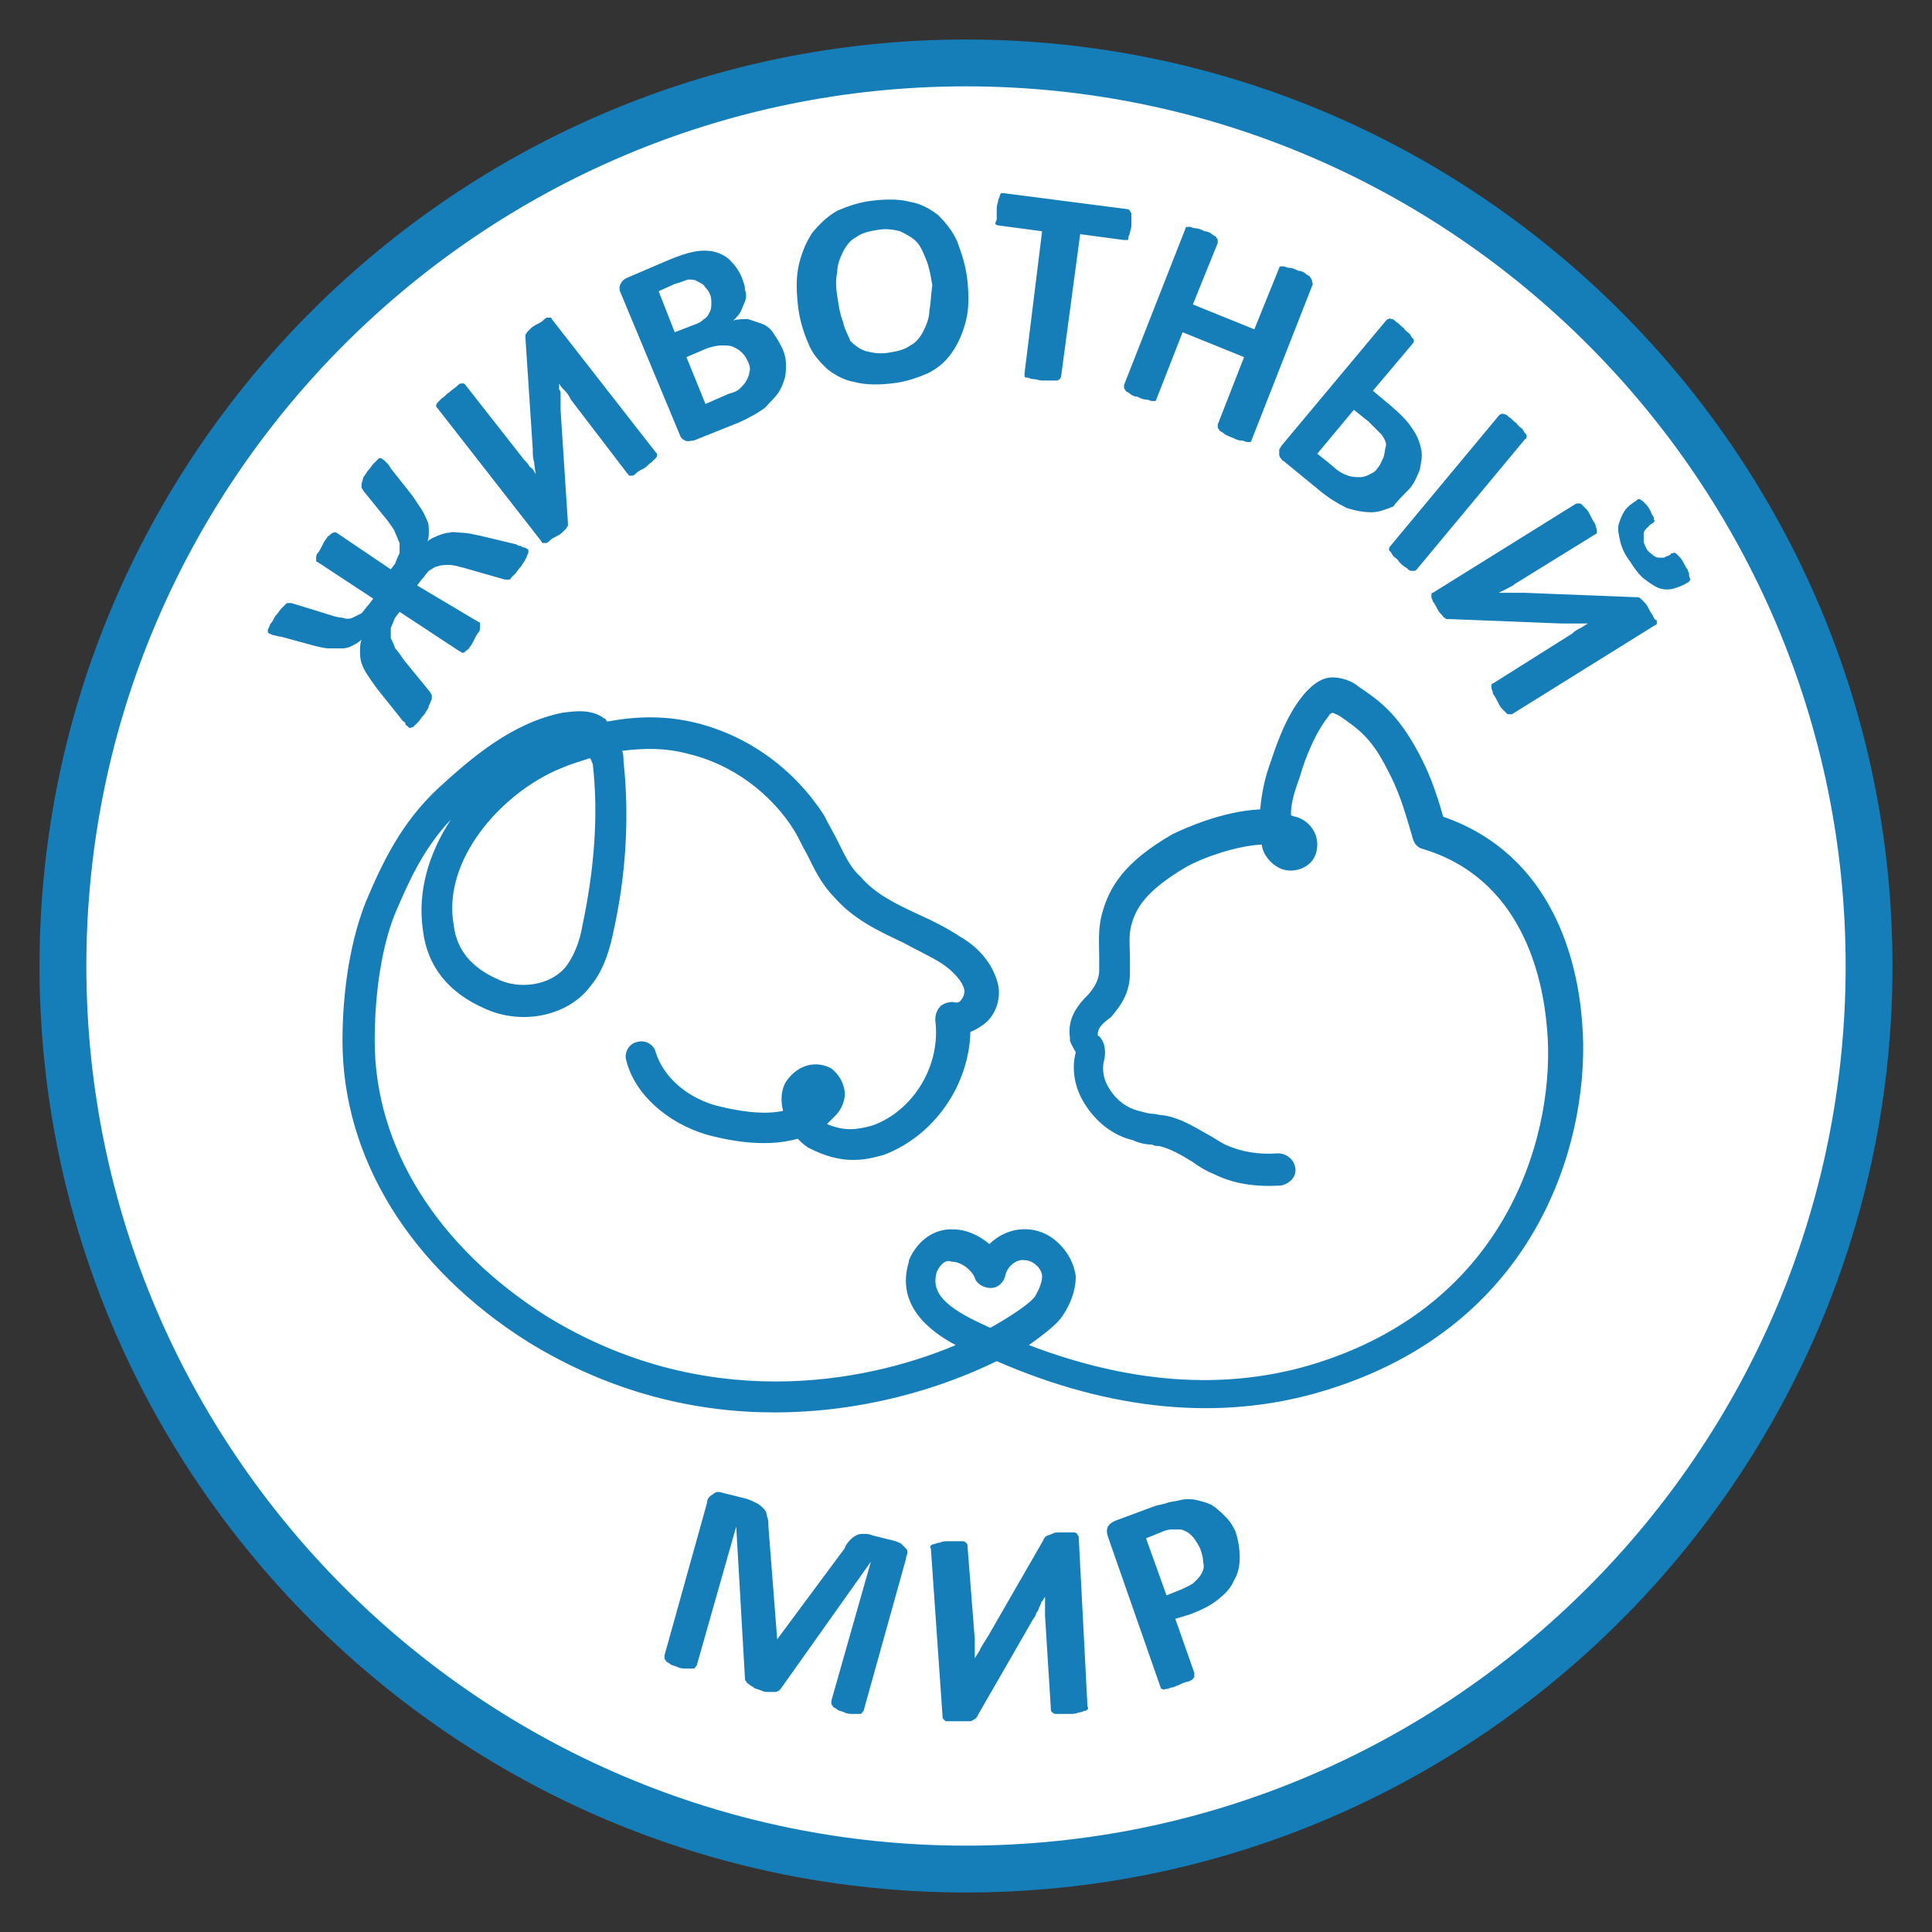
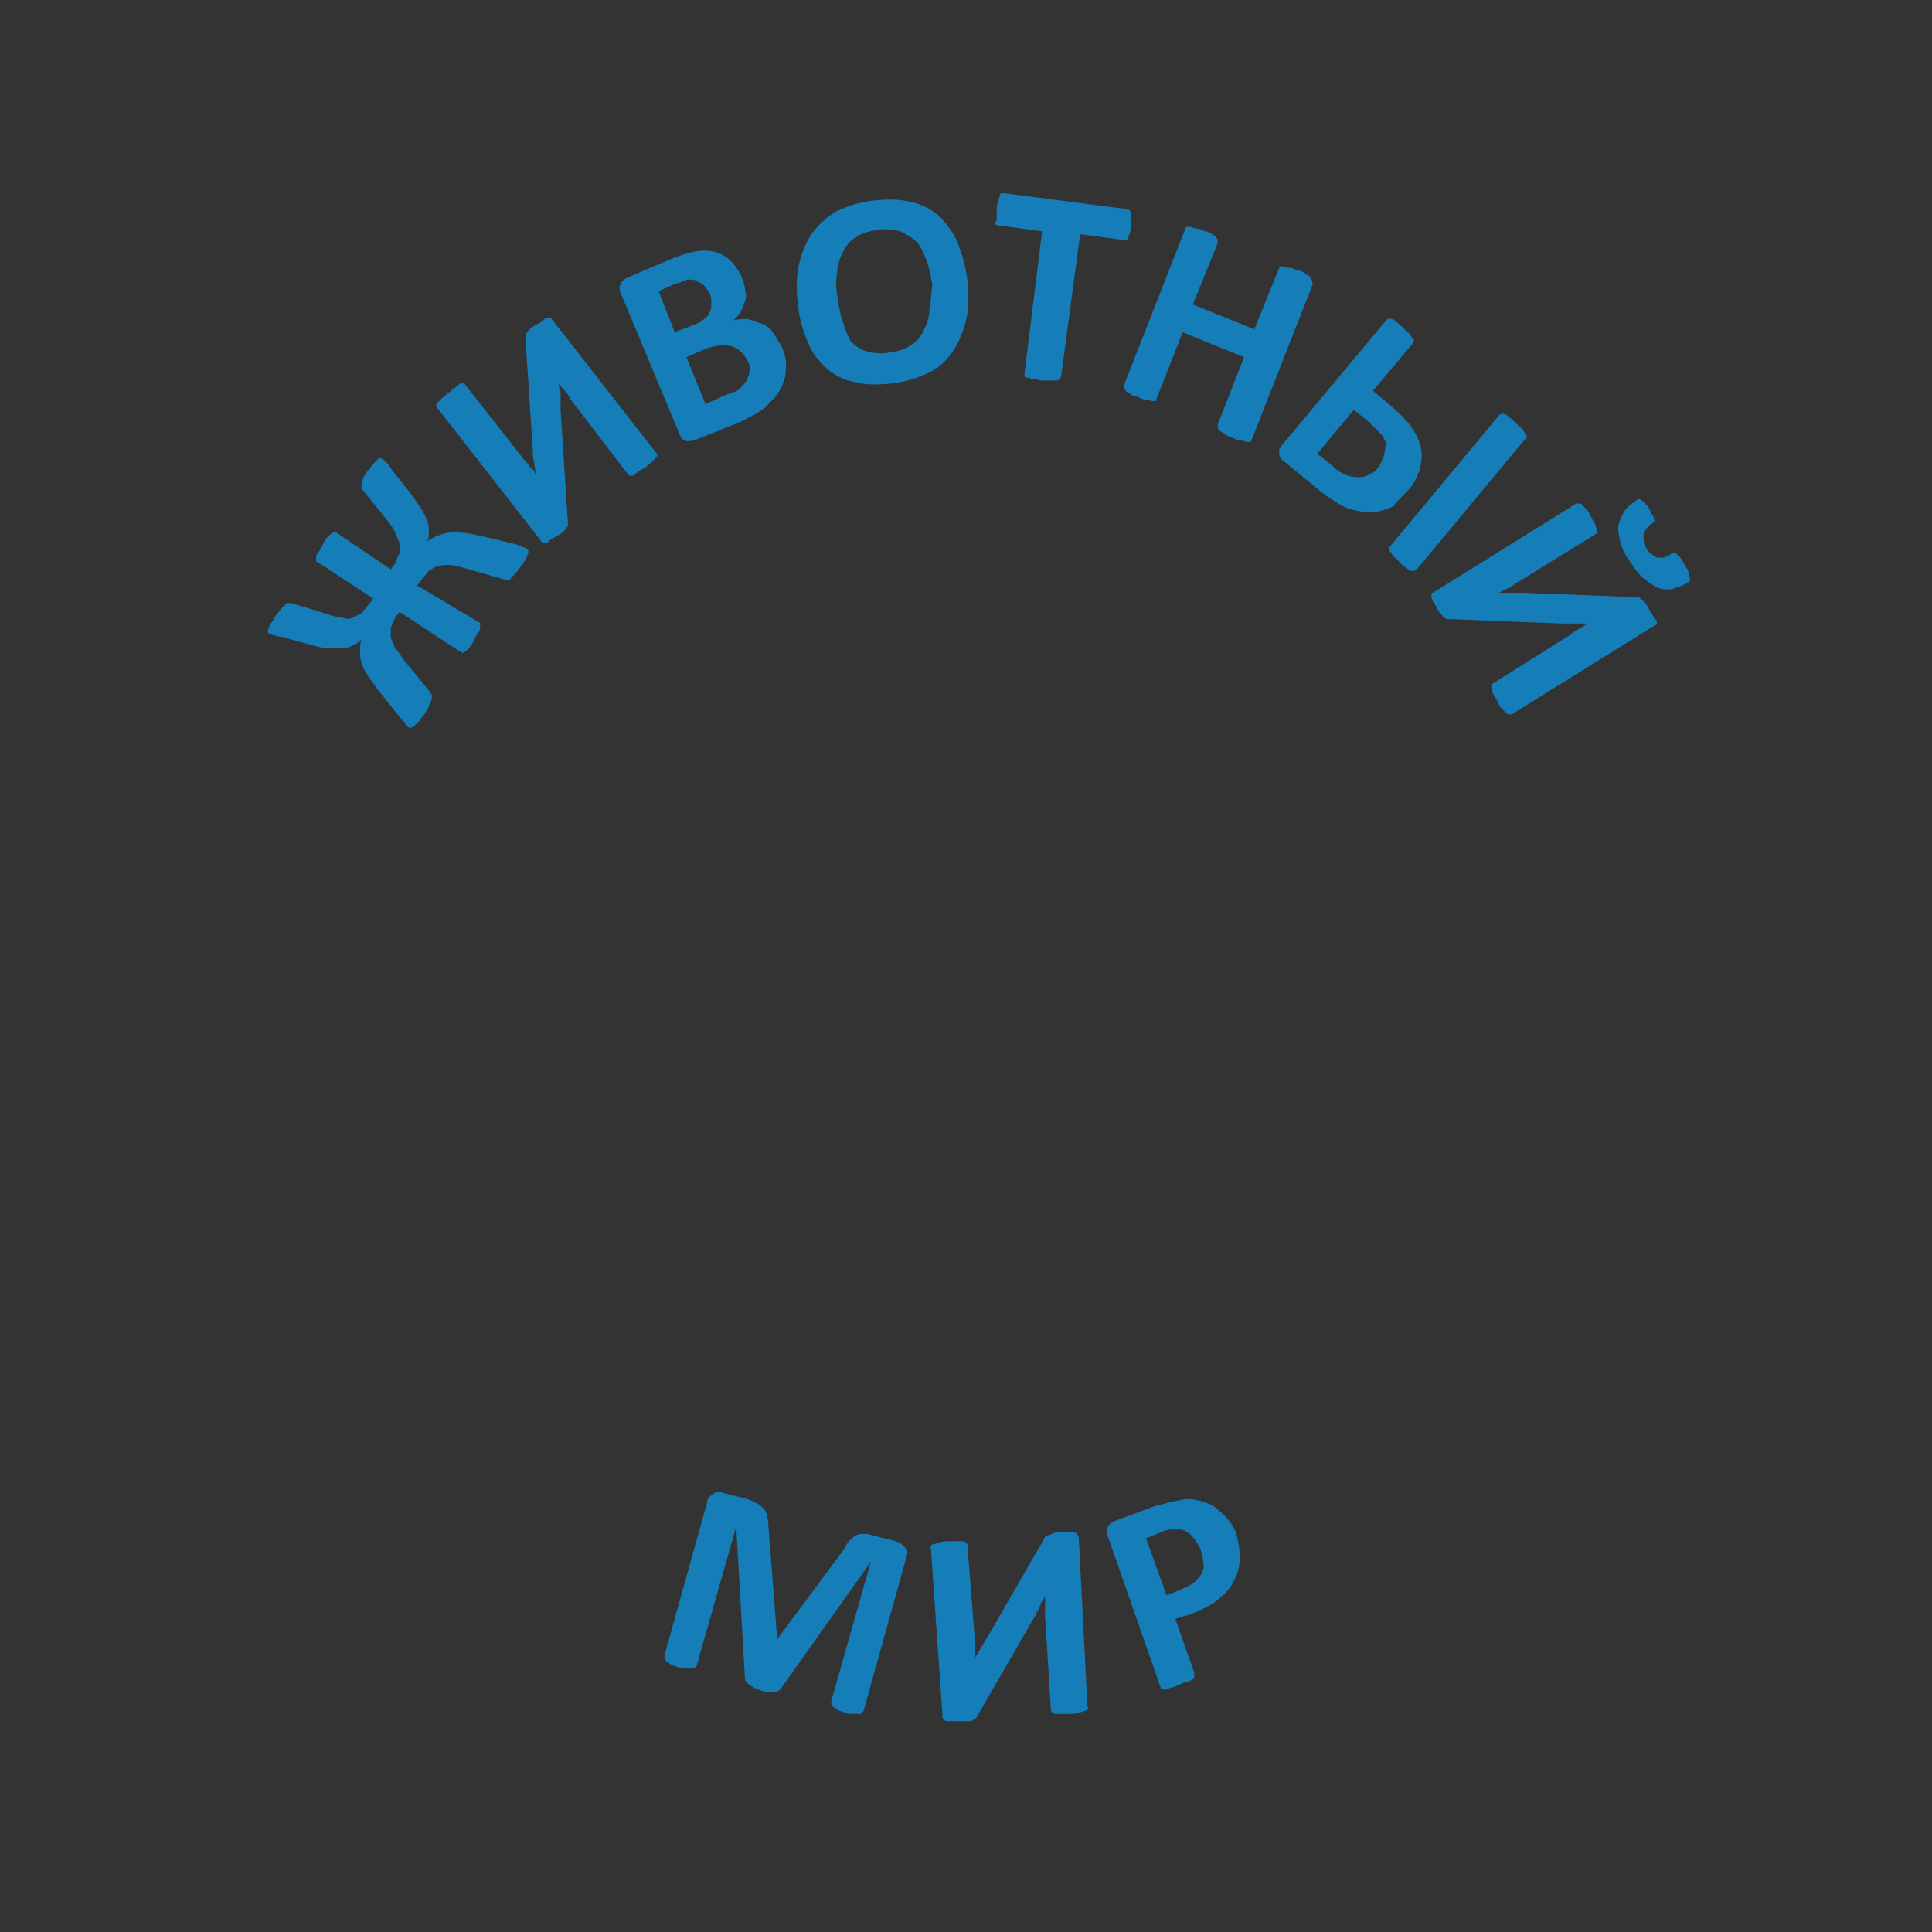
<svg xmlns="http://www.w3.org/2000/svg" version="1.1" id="Слой_1" x="0px" y="0px" viewBox="0 0 132 132" style="enable-background:new 0 0 132 132;" xml:space="preserve">
  <rect x="0" y="0" width="132" height="132" fill="#333333" stroke="none" />
  <style type="text/css">
	.st0{fill-rule:evenodd;clip-rule:evenodd;fill:#FFFFFF;stroke:#157EB9;stroke-miterlimit:10;}
	.st1{fill:#157EB9;stroke:#157EB9;stroke-miterlimit:10;}
	.st2{fill:#157EB9;}
</style>
  <g>
    <g>
-       <path class="st0" d="M66,4.3c34.1,0,61.7,27.6,61.7,61.7s-27.6,61.7-61.7,61.7S4.3,100.1,4.3,66S31.9,4.3,66,4.3L66,4.3z" />
-       <path class="st1" d="M66,128.8c-34.6,0-62.8-28.2-62.8-62.8S31.4,3.2,66,3.2s62.8,28.2,62.8,62.8S100.6,128.8,66,128.8z M66,5.4    C32.6,5.4,5.4,32.6,5.4,66c0,33.4,27.2,60.6,60.6,60.6c33.4,0,60.6-27.2,60.6-60.6C126.6,32.6,99.4,5.4,66,5.4z" />
-     </g>
+       </g>
    <path class="st2" d="M36,37.5L36,37.5c-0.1-0.1-0.2-0.1-0.2-0.1c-0.1,0-0.1,0-0.2-0.1c-0.1,0-0.2,0-0.3-0.1l-2.5-0.6   c-0.5-0.1-0.9-0.2-1.2-0.2c-0.3,0-0.7-0.1-0.9,0c-0.3,0-0.5,0.1-0.8,0.2c-0.2,0.1-0.5,0.2-0.7,0.4l0,0c0.1-0.2,0.1-0.5,0.1-0.7   s0-0.5-0.1-0.7s-0.2-0.5-0.4-0.8c-0.2-0.3-0.4-0.6-0.6-0.9L26.7,32c-0.1-0.2-0.2-0.3-0.3-0.4c-0.1-0.1-0.2-0.2-0.2-0.2   c-0.1,0-0.1-0.1-0.2-0.1s-0.1,0-0.2,0.1s-0.2,0.2-0.3,0.3c-0.1,0.1-0.2,0.3-0.4,0.5c-0.1,0.2-0.3,0.4-0.3,0.5s-0.1,0.3-0.1,0.4   c0,0.1,0,0.2,0,0.2c0,0.1,0.1,0.1,0.1,0.2l1.7,2.1c0.2,0.3,0.4,0.5,0.5,0.8c0.1,0.2,0.2,0.5,0.3,0.7c0,0.2,0,0.4,0,0.7   c-0.1,0.2-0.2,0.4-0.3,0.7l-0.3,0.4L23,36.4c-0.1,0-0.1-0.1-0.2,0c-0.1,0-0.1,0-0.2,0.1s-0.2,0.1-0.3,0.3c-0.1,0.1-0.2,0.3-0.3,0.5   c-0.1,0.2-0.2,0.4-0.3,0.5c-0.1,0.1-0.1,0.3-0.1,0.3c0,0.1,0,0.2,0,0.2c0,0.1,0.1,0.1,0.1,0.1l3.8,2.5l-0.3,0.4   c-0.2,0.2-0.3,0.4-0.5,0.6c-0.2,0.1-0.4,0.2-0.6,0.3s-0.5,0.1-0.7,0c-0.3,0-0.6-0.1-0.9-0.2l-2.6-0.8c-0.1,0-0.2,0-0.2,0   c-0.1,0-0.1,0-0.2,0.1s-0.2,0.2-0.3,0.3c-0.1,0.1-0.2,0.3-0.4,0.5c-0.1,0.2-0.2,0.4-0.3,0.5c-0.1,0.1-0.1,0.3-0.2,0.4   c0,0.1,0,0.2,0,0.2l0.1,0.1c0.1,0,0.2,0.1,0.3,0.1s0.3,0.1,0.5,0.1l2.2,0.6c0.4,0.1,0.8,0.2,1.1,0.2c0.3,0,0.6,0,0.9,0   s0.5-0.1,0.7-0.2c0.2-0.1,0.4-0.2,0.6-0.4l0,0c-0.1,0.3-0.1,0.5-0.1,0.8c0,0.2,0,0.5,0.1,0.8s0.2,0.5,0.4,0.8s0.4,0.6,0.7,1l1.6,2   c0.1,0.1,0.1,0.2,0.2,0.2c0.1,0.1,0.1,0.1,0.1,0.2l0.1,0.1c0,0,0.1,0,0.1,0.1c0.1,0,0.1,0.1,0.2,0c0.1,0,0.1,0,0.2-0.1   s0.2-0.2,0.3-0.3c0.1-0.1,0.2-0.3,0.4-0.5c0.1-0.2,0.3-0.4,0.3-0.6c0.1-0.1,0.1-0.3,0.2-0.4c0-0.1,0-0.2,0-0.3s-0.1-0.1-0.1-0.2   l-1.8-2.2c-0.2-0.3-0.4-0.6-0.6-0.8c-0.1-0.3-0.2-0.5-0.3-0.7c0-0.2,0-0.5,0-0.7c0.1-0.2,0.2-0.5,0.3-0.7l0.3-0.4l4.1,2.7   c0.1,0,0.1,0.1,0.2,0.1s0.1,0,0.2-0.1s0.2-0.1,0.3-0.3c0.1-0.1,0.2-0.3,0.3-0.5s0.2-0.4,0.3-0.5s0.1-0.3,0.1-0.4c0-0.1,0-0.2,0-0.2   c0-0.1-0.1-0.1-0.1-0.1L28.5,40l0.3-0.4c0.2-0.2,0.3-0.4,0.5-0.6c0.2-0.1,0.4-0.3,0.6-0.3c0.2-0.1,0.5-0.1,0.8-0.1s0.6,0.1,1,0.2   l2.8,0.8c0.1,0,0.2,0,0.2,0c0.1,0,0.2,0,0.2-0.1c0.1-0.1,0.2-0.2,0.3-0.3s0.2-0.3,0.4-0.5c0.1-0.2,0.3-0.4,0.3-0.5   c0.1-0.1,0.1-0.3,0.2-0.4c0-0.1,0-0.2,0-0.2C36.1,37.6,36.1,37.5,36,37.5z M37.7,21.8c0-0.1-0.1-0.1-0.1-0.1c-0.1,0-0.1,0-0.2,0   c-0.1,0-0.2,0.1-0.3,0.2s-0.3,0.2-0.5,0.3c-0.2,0.1-0.3,0.2-0.4,0.3c-0.1,0.1-0.2,0.2-0.2,0.2c0,0.1-0.1,0.1-0.1,0.2s0,0.1,0,0.2   l0.5,7.6c0,0.3,0,0.6,0.1,0.9c0,0.3,0.1,0.6,0.1,0.8l0,0c-0.1-0.2-0.2-0.4-0.4-0.5c-0.1-0.2-0.3-0.4-0.4-0.5l-4-5.1l-0.1-0.1   c-0.1,0-0.1,0-0.2,0s-0.2,0.1-0.3,0.2c-0.1,0.1-0.3,0.2-0.5,0.4c-0.2,0.1-0.3,0.3-0.5,0.4c-0.1,0.1-0.2,0.2-0.3,0.3   c-0.1,0.1-0.1,0.2-0.1,0.2c0,0.1,0,0.1,0.1,0.2L37,37c0,0.1,0.1,0.1,0.1,0.1c0.1,0,0.1,0,0.2,0c0.1,0,0.2-0.1,0.3-0.2   c0.1-0.1,0.3-0.2,0.5-0.3s0.3-0.2,0.4-0.3c0.1-0.1,0.2-0.2,0.2-0.2c0-0.1,0.1-0.1,0.1-0.2c0-0.1,0-0.2,0-0.2L38.3,28   c0-0.2,0-0.3,0-0.5s0-0.3,0-0.5s0-0.3-0.1-0.4c0-0.1,0-0.3,0-0.4l0,0c0.1,0.2,0.2,0.3,0.4,0.5s0.3,0.4,0.4,0.6l3.9,5.1l0.1,0.1   c0.1,0,0.1,0,0.2,0c0.1,0,0.2-0.1,0.3-0.2c0.1-0.1,0.3-0.2,0.5-0.3c0.2-0.1,0.3-0.3,0.5-0.4c0.1-0.1,0.2-0.2,0.3-0.3   c0.1-0.1,0.1-0.2,0.1-0.2c0-0.1,0-0.1-0.1-0.2L37.7,21.8z M46.4,29.6c0.1,0.3,0.2,0.4,0.4,0.5s0.4,0,0.6,0l3-1.2   c0.5-0.2,0.8-0.4,1.2-0.6c0.3-0.2,0.7-0.4,0.9-0.7c0.3-0.3,0.5-0.5,0.7-0.8s0.3-0.6,0.4-0.9c0.1-0.3,0.1-0.7,0.1-1   c0-0.4-0.1-0.8-0.3-1.2c-0.2-0.4-0.4-0.7-0.6-1c-0.2-0.3-0.5-0.5-0.8-0.6s-0.6-0.2-0.9-0.3c-0.3,0-0.7,0-1,0.1   c0.2-0.2,0.4-0.4,0.5-0.6s0.2-0.5,0.3-0.7c0.1-0.3,0.1-0.5,0-0.8c0-0.3-0.1-0.5-0.2-0.8c-0.2-0.5-0.5-0.9-0.8-1.2   c-0.3-0.3-0.7-0.5-1.1-0.6c-0.4-0.1-0.9-0.1-1.4,0s-1.1,0.3-1.8,0.6L42.8,19c-0.2,0.1-0.3,0.2-0.4,0.4c-0.1,0.2-0.1,0.4,0,0.6   L46.4,29.6z M49.3,23.6c0.3,0,0.6,0,0.8,0.1s0.4,0.2,0.6,0.4c0.2,0.2,0.3,0.4,0.4,0.6c0.1,0.2,0.2,0.5,0.1,0.7   c0,0.2-0.1,0.4-0.2,0.6c-0.1,0.2-0.3,0.4-0.4,0.5c-0.2,0.2-0.4,0.3-0.8,0.4l-1.6,0.7l-1.3-3.2l1.4-0.6C48.6,23.7,49,23.6,49.3,23.6   z M46.1,19.4c0.4-0.1,0.6-0.2,0.9-0.3c0.2,0,0.5,0,0.6,0.1c0.2,0.1,0.4,0.2,0.5,0.3c0.1,0.2,0.3,0.3,0.4,0.6   c0.1,0.2,0.1,0.4,0.1,0.6s0,0.4-0.1,0.6s-0.2,0.4-0.4,0.5c-0.2,0.2-0.4,0.3-0.7,0.4l-1.3,0.5L45,19.9L46.1,19.4z M65.1,24   c0.4-0.6,0.7-1.3,0.9-2.1s0.2-1.7,0.1-2.7s-0.4-1.9-0.7-2.7c-0.3-0.7-0.8-1.3-1.3-1.8c-0.5-0.4-1.2-0.8-1.9-0.9   c-0.7-0.2-1.6-0.2-2.5-0.1c-1,0.1-1.8,0.4-2.5,0.7c-0.7,0.4-1.2,0.9-1.7,1.5c-0.4,0.6-0.7,1.3-0.9,2.1c-0.2,0.8-0.2,1.7-0.1,2.7   c0.1,1.1,0.4,2,0.7,2.7c0.3,0.8,0.8,1.3,1.3,1.8c0.5,0.4,1.2,0.8,1.9,0.9c0.7,0.2,1.6,0.2,2.5,0.1c1-0.1,1.8-0.4,2.5-0.7   C64.2,25.1,64.7,24.6,65.1,24z M63.5,21.2c0,0.5-0.2,1-0.4,1.4s-0.5,0.8-0.9,1c-0.4,0.3-0.9,0.4-1.5,0.5s-1.1,0-1.5-0.1   s-0.8-0.4-1.1-0.7C58,23,57.7,22.5,57.6,22c-0.2-0.5-0.3-1.1-0.4-1.8c-0.1-0.6-0.1-1.1,0-1.6c0-0.5,0.2-1,0.4-1.4s0.5-0.8,0.9-1   c0.4-0.3,0.9-0.4,1.5-0.5s1.1,0,1.5,0.1c0.4,0.2,0.8,0.4,1.1,0.7c0.3,0.3,0.5,0.8,0.7,1.3s0.3,1.1,0.4,1.7   C63.6,20.1,63.6,20.7,63.5,21.2z M68,15.3c0,0,0.1,0.1,0.2,0.1l3,0.4L70,25.5c0,0.1,0,0.1,0,0.2s0.1,0.1,0.2,0.1s0.2,0.1,0.4,0.1   c0.2,0,0.4,0.1,0.6,0.1s0.4,0,0.6,0s0.3,0,0.4,0s0.2-0.1,0.2-0.1s0.1-0.1,0.1-0.2l1.3-9.7l3,0.4c0.1,0,0.1,0,0.2,0s0.1-0.1,0.1-0.2   s0.1-0.2,0.1-0.3c0-0.1,0.1-0.3,0.1-0.5s0-0.3,0-0.5c0-0.1,0-0.2,0-0.3s-0.1-0.1-0.1-0.2l-0.1-0.1l-8.5-1.1c-0.1,0-0.1,0-0.2,0   c0,0-0.1,0.1-0.1,0.2c0,0.1-0.1,0.2-0.1,0.3s-0.1,0.3-0.1,0.5s0,0.3,0,0.5c0,0.1,0,0.2,0,0.3C68,15.2,68,15.3,68,15.3z M89.6,19.1   c0-0.1-0.1-0.1-0.1-0.2c-0.1-0.1-0.2-0.1-0.3-0.2c-0.1-0.1-0.3-0.2-0.5-0.2c-0.2-0.1-0.4-0.2-0.6-0.2s-0.3-0.1-0.4-0.1   s-0.2,0-0.2,0c-0.1,0-0.1,0.1-0.1,0.1l-1.7,4.2l-4.2-1.7l1.7-4.2c0-0.1,0-0.1,0-0.2s-0.1-0.1-0.1-0.2c-0.1-0.1-0.2-0.1-0.3-0.2   c-0.1-0.1-0.3-0.2-0.5-0.2c-0.2-0.1-0.4-0.2-0.6-0.2s-0.3-0.1-0.4-0.1s-0.2,0-0.2,0c-0.1,0-0.1,0.1-0.1,0.1l-4.2,10.7   c0,0.1,0,0.1,0,0.2s0.1,0.1,0.1,0.2c0.1,0.1,0.2,0.1,0.3,0.2s0.3,0.2,0.5,0.2c0.2,0.1,0.4,0.2,0.6,0.2s0.3,0.1,0.4,0.1s0.2,0,0.2,0   c0.1,0,0.1-0.1,0.1-0.1l1.8-4.6l4.2,1.7L83.2,29c0,0.1,0,0.1,0,0.2s0.1,0.1,0.1,0.2c0.1,0.1,0.2,0.1,0.3,0.2   c0.1,0.1,0.3,0.2,0.6,0.3c0.2,0.1,0.4,0.2,0.6,0.2s0.3,0.1,0.4,0.1s0.2,0,0.2,0c0.1,0,0.1-0.1,0.1-0.1l4.2-10.7   C89.6,19.2,89.7,19.2,89.6,19.1z M96.2,33.5c0.4-0.4,0.6-0.9,0.8-1.4c0.1-0.5,0.2-1,0.1-1.4c-0.1-0.5-0.3-1-0.6-1.4   c-0.3-0.5-0.8-1-1.5-1.6l-1.2-1l2.7-3.2c0,0,0.1-0.1,0.1-0.2s0-0.1-0.1-0.2s-0.1-0.2-0.2-0.3c-0.1-0.1-0.3-0.2-0.4-0.4   c-0.2-0.1-0.3-0.3-0.5-0.4c-0.1-0.1-0.2-0.2-0.3-0.2c-0.1,0-0.2-0.1-0.2,0c-0.1,0-0.1,0-0.2,0.1l-7.1,8.5c-0.1,0.1-0.1,0.2-0.2,0.3   c0,0.1,0,0.2,0,0.3c0,0.1,0,0.2,0.1,0.3c0.1,0.1,0.1,0.2,0.2,0.2l2.2,1.8c0.8,0.7,1.5,1.1,2.1,1.4c0.6,0.2,1.2,0.3,1.7,0.3   s1-0.2,1.5-0.4C95.4,34.3,95.8,33.9,96.2,33.5z M94.5,31.3c-0.1,0.2-0.2,0.5-0.4,0.7c-0.1,0.2-0.3,0.3-0.5,0.4   c-0.2,0.1-0.4,0.2-0.7,0.2c-0.2,0-0.5,0-0.8-0.1s-0.7-0.3-1.1-0.7L90,31l2.5-3l1,0.8c0.4,0.4,0.7,0.7,0.9,0.9   c0.2,0.3,0.3,0.5,0.3,0.7C94.6,30.8,94.6,31.1,94.5,31.3z M104.3,29.8c0-0.1,0-0.1-0.1-0.2s-0.1-0.2-0.2-0.3   c-0.1-0.1-0.3-0.2-0.4-0.4c-0.2-0.1-0.3-0.3-0.5-0.4c-0.1-0.1-0.2-0.2-0.3-0.2c-0.1,0-0.2-0.1-0.2,0c-0.1,0-0.1,0-0.2,0.1L95,37.3   c0,0-0.1,0.1-0.1,0.2c0,0.1,0,0.1,0.1,0.2c0.1,0.1,0.1,0.2,0.2,0.3s0.3,0.2,0.4,0.4c0.2,0.2,0.3,0.3,0.5,0.4   c0.1,0.1,0.2,0.2,0.3,0.2c0.1,0,0.2,0,0.2,0c0.1,0,0.1,0,0.2-0.1l7.4-8.9C104.3,30,104.3,29.9,104.3,29.8z M112.9,42   c-0.1-0.1-0.2-0.3-0.3-0.5c-0.1-0.2-0.2-0.3-0.3-0.4s-0.2-0.2-0.2-0.2s-0.1-0.1-0.2-0.1s-0.1,0-0.2,0l-7.6-0.3c-0.3,0-0.6,0-0.9,0   s-0.6,0-0.8,0l0,0c0.2-0.1,0.4-0.2,0.6-0.3s0.4-0.2,0.5-0.3l5.5-3.4c0.1,0,0.1-0.1,0.1-0.1c0-0.1,0-0.1,0-0.2   c0-0.1-0.1-0.2-0.1-0.4c-0.1-0.1-0.2-0.3-0.3-0.5c-0.1-0.2-0.2-0.4-0.3-0.5s-0.2-0.2-0.3-0.3c-0.1-0.1-0.1-0.1-0.2-0.1   s-0.1,0-0.2,0l-9.8,6.1c-0.1,0-0.1,0.1-0.1,0.1s0,0.1,0,0.2c0,0.1,0.1,0.2,0.1,0.3c0.1,0.1,0.2,0.3,0.3,0.5   c0.1,0.2,0.2,0.3,0.3,0.4s0.1,0.2,0.2,0.2c0.1,0.1,0.1,0.1,0.2,0.1s0.1,0,0.2,0l7.6,0.3c0.2,0,0.3,0,0.5,0s0.3,0,0.5,0s0.3,0,0.4,0   s0.3,0,0.4,0l0,0c-0.2,0.1-0.3,0.2-0.5,0.3s-0.4,0.2-0.6,0.4l-5.4,3.4c-0.1,0-0.1,0.1-0.1,0.1c0,0.1,0,0.1,0,0.2   c0,0.1,0.1,0.2,0.1,0.4c0.1,0.1,0.2,0.3,0.3,0.5c0.1,0.2,0.2,0.4,0.3,0.5c0.1,0.1,0.2,0.2,0.3,0.3c0.1,0.1,0.1,0.1,0.2,0.1   s0.1,0,0.2,0l9.8-6.1c0.1,0,0.1-0.1,0.1-0.1c0-0.1,0-0.1,0-0.2C113,42.3,113,42.2,112.9,42z M115.4,39.2c0-0.1-0.1-0.2-0.1-0.3   c-0.1-0.1-0.2-0.3-0.3-0.5c-0.1-0.2-0.2-0.3-0.3-0.4c-0.1-0.1-0.2-0.2-0.2-0.2c-0.1,0-0.1-0.1-0.2,0c-0.1,0-0.1,0-0.2,0.1   s-0.3,0.1-0.4,0.2c-0.1,0-0.3,0-0.4,0s-0.3-0.1-0.4-0.2c-0.1-0.1-0.3-0.2-0.4-0.4s-0.2-0.4-0.2-0.5c0-0.2,0-0.3,0-0.5   s0.1-0.3,0.2-0.4c0.1-0.1,0.2-0.2,0.3-0.3c0.1,0,0.1-0.1,0.2-0.1c0-0.1,0.1-0.1,0-0.2c0-0.1,0-0.2-0.1-0.3s-0.1-0.3-0.2-0.4   c-0.1-0.2-0.2-0.3-0.3-0.4c-0.1-0.1-0.2-0.2-0.2-0.2c-0.1,0-0.1-0.1-0.2-0.1s-0.1,0-0.2,0.1c-0.3,0.2-0.6,0.4-0.8,0.7   c-0.2,0.3-0.3,0.6-0.4,0.9c-0.1,0.4,0,0.7,0.1,1.2c0.1,0.4,0.3,0.9,0.7,1.4c0.3,0.5,0.7,1,1,1.2c0.4,0.3,0.7,0.5,1,0.6s0.7,0.1,1,0   s0.6-0.2,0.9-0.4c0.1,0,0.1-0.1,0.2-0.2C115.4,39.4,115.4,39.3,115.4,39.2z M61.6,105.5c-0.1-0.1-0.2-0.1-0.4-0.2l-1.6-0.4   c-0.2-0.1-0.4-0.1-0.6-0.1c-0.2,0-0.3,0-0.5,0.1s-0.3,0.2-0.4,0.3c-0.1,0.1-0.3,0.3-0.4,0.6l-4.6,6.2l0,0l-0.6-7.7   c0-0.3,0-0.5-0.1-0.7c0-0.2-0.1-0.4-0.2-0.5c-0.1-0.1-0.3-0.3-0.5-0.4s-0.4-0.2-0.7-0.3l-1.6-0.4c-0.3-0.1-0.5-0.1-0.7,0.1   c-0.2,0.1-0.4,0.3-0.4,0.6l-2.9,10.4c0,0.1,0,0.1,0,0.2s0.1,0.1,0.1,0.2c0.1,0.1,0.2,0.1,0.3,0.2s0.3,0.1,0.5,0.2s0.4,0.1,0.6,0.1   c0.1,0,0.3,0,0.4,0c0.1,0,0.2,0,0.2-0.1l0.1-0.1l2.7-9.5l0,0l0.6,10.4c0,0.1,0,0.1,0.1,0.2c0,0.1,0.1,0.1,0.2,0.2   c0.1,0.1,0.2,0.1,0.3,0.2s0.3,0.1,0.5,0.2s0.4,0.1,0.5,0.1s0.3,0,0.4,0c0.1,0,0.2,0,0.3-0.1c0.1,0,0.1-0.1,0.2-0.2l6.1-8.6l0,0   l-2.7,9.5c0,0.1,0,0.1,0,0.2s0.1,0.1,0.1,0.2c0.1,0.1,0.2,0.1,0.3,0.2s0.3,0.1,0.5,0.2s0.4,0.1,0.6,0.1c0.2,0,0.3,0,0.4,0   c0.1,0,0.2,0,0.2-0.1l0.1-0.1l2.9-10.4c0-0.2,0.1-0.3,0.1-0.4s0-0.2-0.1-0.3C61.8,105.7,61.7,105.6,61.6,105.5z M73.6,104.8   c0,0-0.1-0.1-0.2-0.1s-0.2,0-0.4,0c-0.1,0-0.3,0-0.6,0c-0.2,0-0.4,0-0.5,0.1c-0.1,0-0.2,0.1-0.3,0.1c-0.1,0-0.1,0.1-0.2,0.1   c0,0.1-0.1,0.1-0.1,0.2l-3.8,6.6c-0.2,0.3-0.3,0.5-0.5,0.8c-0.1,0.3-0.3,0.5-0.4,0.7l0,0c0-0.2,0-0.4,0-0.7c0-0.2,0-0.4,0-0.6   l-0.5-6.4c0-0.1,0-0.1-0.1-0.2c0,0-0.1-0.1-0.2-0.1s-0.2,0-0.4,0c-0.2,0-0.4,0-0.6,0s-0.4,0-0.6,0.1c-0.2,0-0.3,0.1-0.4,0.1   c-0.1,0-0.2,0.1-0.2,0.1s-0.1,0.1,0,0.2l0.8,11.5c0,0.1,0,0.1,0.1,0.2s0.1,0.1,0.2,0.1s0.2,0,0.4,0c0.2,0,0.3,0,0.6,0   c0.2,0,0.4,0,0.5,0s0.2,0,0.3-0.1c0.1,0,0.1-0.1,0.2-0.1c0-0.1,0.1-0.1,0.1-0.2l3.8-6.6c0.1-0.1,0.2-0.3,0.2-0.4   c0.1-0.1,0.2-0.3,0.2-0.4c0.1-0.1,0.1-0.3,0.2-0.4s0.1-0.2,0.2-0.3l0,0c0,0.2,0,0.4,0,0.6s0,0.5,0,0.7l0.4,6.4c0,0.1,0,0.1,0.1,0.2   c0,0,0.1,0.1,0.2,0.1s0.2,0,0.4,0c0.2,0,0.4,0,0.6,0s0.4,0,0.6-0.1c0.2,0,0.3-0.1,0.4-0.1s0.2-0.1,0.2-0.1s0.1-0.1,0-0.2L73.7,105   C73.7,104.9,73.6,104.9,73.6,104.8z M83.8,103.7c-0.3-0.3-0.6-0.6-0.9-0.8c-0.3-0.2-0.7-0.3-1.1-0.4s-0.8-0.1-1.2,0   c-0.4,0.1-0.7,0.1-0.9,0.2c-0.3,0.1-0.5,0.1-0.8,0.2l-2.7,1c-0.2,0.1-0.4,0.2-0.5,0.4c-0.1,0.2-0.1,0.4,0,0.7l3.6,10.3   c0,0.1,0.1,0.1,0.1,0.1c0.1,0,0.1,0.1,0.2,0c0.1,0,0.2,0,0.4-0.1c0.2,0,0.3-0.1,0.6-0.2c0.2-0.1,0.4-0.2,0.6-0.2   c0.1-0.1,0.3-0.1,0.3-0.2c0.1-0.1,0.1-0.1,0.1-0.2s0-0.1,0-0.2l-1.3-3.7l1-0.3c0.8-0.3,1.4-0.6,1.9-1s0.9-0.8,1.1-1.3   c0.3-0.5,0.4-1,0.4-1.6s-0.1-1.2-0.3-1.8C84.3,104.4,84.1,104,83.8,103.7z M82.1,107.5c-0.1,0.2-0.3,0.4-0.5,0.6s-0.5,0.3-0.9,0.5   l-1,0.4l-1.4-3.9l1-0.4c0.2-0.1,0.5-0.2,0.7-0.2s0.5,0,0.7,0c0.3,0.1,0.5,0.2,0.7,0.4c0.2,0.2,0.4,0.5,0.6,0.9   c0.1,0.3,0.2,0.6,0.2,0.9C82.3,107.1,82.2,107.3,82.1,107.5z" />
-     <path class="st2" d="M52.9,96.5c-5.3,0-11.1-1.3-16.8-4.8c-8.1-5.1-12.7-12.6-12.7-20.6c0-3.6,0.6-7,1.6-9.5c1.1-2.6,2.4-5.4,5-7.8   c2.3-2.1,5-4.4,8.4-5.1c0.8-0.1,2-0.3,2.9,0.4c0,0,0.1,0,0.1,0.1c0,0,0.1,0.1,0.1,0.1c2.1-0.4,4.1-0.4,6.1,0.1   c3.6,0.9,6.7,3.2,8.7,6.3c0.3,0.6,0.6,1.1,0.9,1.7c0.5,1,0.9,1.9,1.6,2.5c1,1.2,2.5,1.9,4,2.6c0.9,0.4,1.9,0.9,2.8,1.5   c1.4,0.8,2.3,2,2.6,3.3c0.2,1-0.2,2.1-1,2.7c-0.3,0.2-0.6,0.4-0.9,0.5c-0.1,3.7-2.5,7.1-5.9,8.4c-1.4,0.4-2.9,0.7-5.2-0.5   c-0.3-0.2-0.5-0.4-0.7-0.6c-2.4,0.7-5.2,0-6.3-0.3c-2.6-0.8-4.8-2.7-5.4-5c-0.2-0.6,0.2-1.2,0.7-1.3c0.6-0.2,1.2,0.2,1.3,0.7   c0.5,1.6,2,3,4,3.6c1.5,0.4,3.3,0.7,4.7,0.4c-0.2-0.8-0.1-1.5,0.2-2c0.9-1.3,2.2-1.4,3.1-0.9c0.5,0.4,0.8,0.9,0.9,1.5   c0.1,0.6-0.2,1.3-0.6,1.7c-0.2,0.2-0.4,0.4-0.6,0.6c1.2,0.5,2,0.4,3.1,0.1c2.8-1,4.7-4.1,4.3-7.2c0-0.4,0.1-0.7,0.4-1   c0.3-0.2,0.7-0.3,1-0.2c0.1,0,0.2,0,0.3-0.1c0.2-0.2,0.3-0.5,0.3-0.7c-0.1-0.6-0.7-1.3-1.6-1.9c-0.8-0.5-1.7-0.9-2.6-1.4   c-1.7-0.8-3.4-1.6-4.7-3.1c-0.9-0.9-1.4-2-1.9-3c-0.3-0.5-0.5-1-0.8-1.5c-1.6-2.6-4.3-4.6-7.3-5.3c-1.5-0.4-2.9-0.4-4.5-0.2   c0.1,0.2,0.1,0.5,0.1,0.7c0.4,3.7,0.2,7.7-0.7,11.7c-0.2,1-0.6,2.5-1.5,3.6c-1.5,2.1-4.7,2.8-7.3,1.6c-2.5-1.1-3.9-2.9-4.2-5.3   c-0.4-2.7,0.4-5.3,1.9-7.6c-1.9,2-2.9,4.3-3.8,6.4c-0.9,2.2-1.4,5.4-1.4,8.7c0,7.3,4.3,14.1,11.7,18.8c10.7,6.6,21.6,4.7,28,2   c-1.9-1-4.1-2.8-3.2-5.7c0,0,0-0.1,0-0.1c0.6-1.4,1.8-2.2,3.1-2.1c0.8,0,1.7,0.4,2.4,1c0.7-0.7,1.7-1.1,2.7-1   c1.6,0.1,3,1.6,3.2,3.2c0,0.9-0.3,1.8-0.9,2.7c-0.4,0.6-1.2,1.2-2.3,2c6.8,2.6,13.2,3.1,19.1,1.4c14-4.1,16.9-16.4,16.3-23   c-0.3-3.7-1.8-10.3-8.5-12.3c-0.4-0.1-0.6-0.4-0.7-0.8c-0.6-2.1-1-3.3-1.7-4.6c-1.1-2.2-2-2.8-3.3-3.7c-0.2-0.1-0.4-0.2-0.5-0.2   c-0.1,0.1-0.2,0.1-0.2,0.2c-0.9,1.1-1.6,2.8-2,4.2c-0.4,1.1-0.6,1.8-0.6,2.6c0.2,0.1,0.4,0.1,0.6,0.2c0.7,0.3,1.2,1,1.2,1.8   c0,0.7-0.3,1.2-0.8,1.5c-0.5,0.3-1.2,0.4-1.8,0.1c-0.6-0.3-1.1-0.9-1.2-1.6c-1.8,0.1-4,0.9-5.1,1.5c-2.9,1.7-3.5,2.9-3.8,4   c-0.2,0.7-0.1,1.5-0.1,2.3c0,0.3,0,0.7,0,1c0,1.4-0.7,2.3-1.3,3C75.2,70,75,70.3,75,70.7c0,0.1,0.1,0.1,0.1,0.1   c0.4,0.4,0.5,1.1,0.3,1.8c-0.1,0.5,0,1.2,0.4,1.8c0.5,0.8,1.2,1.3,2,1.5c0.4,0.1,0.7,0.2,1,0.2c0.2,0,0.4,0.1,0.7,0.1   c1.2,0.2,2.1,0.8,3,1.3c0.4,0.2,0.8,0.5,1.2,0.7c1.1,0.5,2.3,0.7,3.6,0.6c0.6,0,1.1,0.4,1.2,1s-0.4,1.1-1,1.2   c-1.7,0.1-3.2-0.1-4.6-0.8c-0.5-0.2-1-0.5-1.4-0.8c-0.8-0.5-1.5-0.9-2.3-1.1c-0.2,0-0.3,0-0.5-0.1c-0.4,0-0.9-0.1-1.3-0.3   c-1.3-0.3-2.5-1.2-3.3-2.5c-0.7-1.1-0.9-2.4-0.6-3.5c-0.1-0.2-0.3-0.5-0.4-0.8c0-0.1,0-0.1,0-0.2c-0.2-1.4,0.6-2.3,1.3-3   c0.5-0.6,0.7-1.1,0.7-1.6c0-0.3,0-0.6,0-0.9c0-0.9-0.1-1.9,0.2-3c0.5-1.8,1.5-3.5,4.8-5.4c0.8-0.4,3.5-1.6,6-1.7   c0.1-1.1,0.3-2.1,0.7-3.2c0.5-1.5,1.2-3.5,2.5-4.9c0.3-0.3,0.8-0.8,1.5-0.9c0.8-0.1,1.7,0.3,2,0.6c1.5,1,2.7,1.9,4.1,4.5   c0.7,1.3,1.2,2.6,1.7,4.4c7.5,2.6,9.2,9.9,9.5,14.1c0.6,7.2-2.5,20.7-17.9,25.2c-6.8,2-14.3,1.3-22.1-2.1   C64.2,94.9,58.9,96.5,52.9,96.5z M64,86.9c-0.4,1.4,0.5,2.4,3.4,3.7l0.2,0.1c0,0,0,0,0.1,0c1.6-0.9,2.7-1.7,3-2.1   c0.3-0.5,0.5-1,0.5-1.4c0-0.5-0.6-1.1-1.2-1.1c-0.6-0.1-1.2,0.5-1.3,1c-0.1,0.5-0.5,0.9-1,0.9c-0.5,0-1-0.3-1.1-0.7   c-0.2-0.5-0.9-1.1-1.6-1.1C64.8,86.1,64.4,86.1,64,86.9z M40.3,51.8c-0.6,0.2-1.3,0.4-2,0.7c-4.1,1.7-8.1,6.3-7.3,10.7   c0.2,1.7,1.2,2.9,3,3.7c1.4,0.7,3.6,0.5,4.7-0.9c0.5-0.7,0.9-1.6,1.1-2.8c0.8-3.8,1.1-7.5,0.7-11C40.4,52,40.4,51.9,40.3,51.8z    M87.7,57.8C87.7,57.8,87.7,57.8,87.7,57.8C87.7,57.8,87.7,57.8,87.7,57.8z" />
  </g>
</svg>